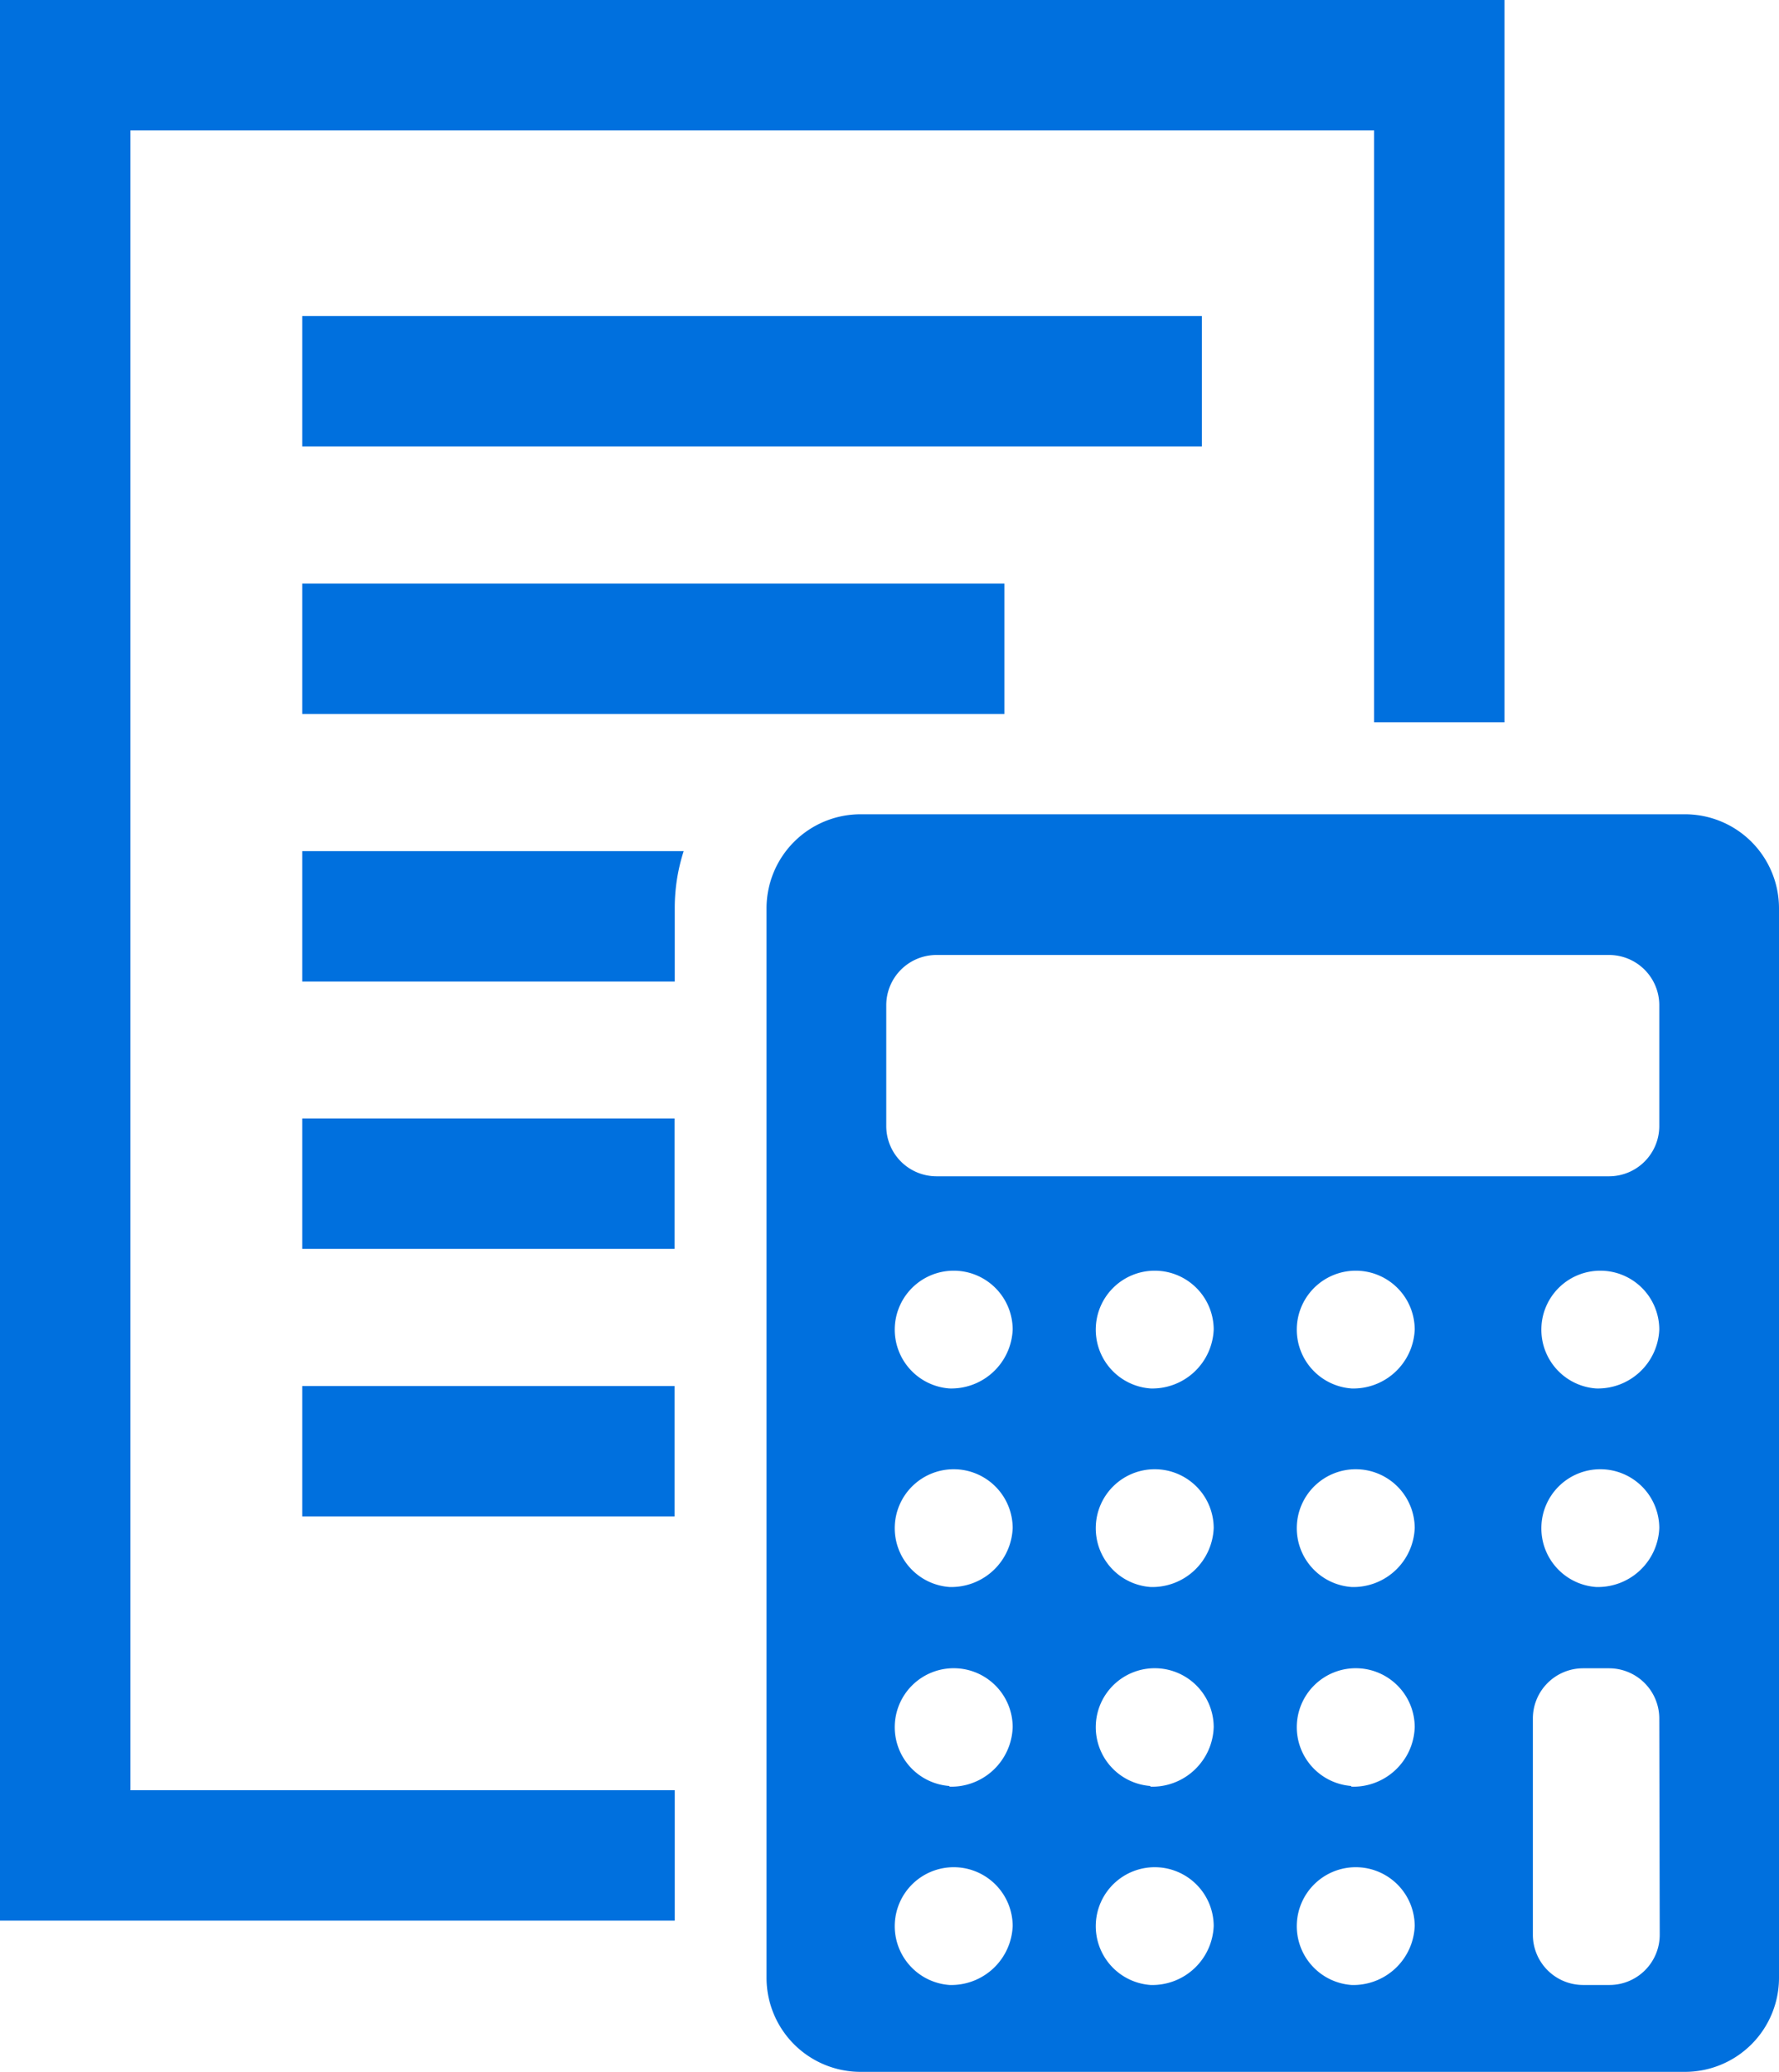
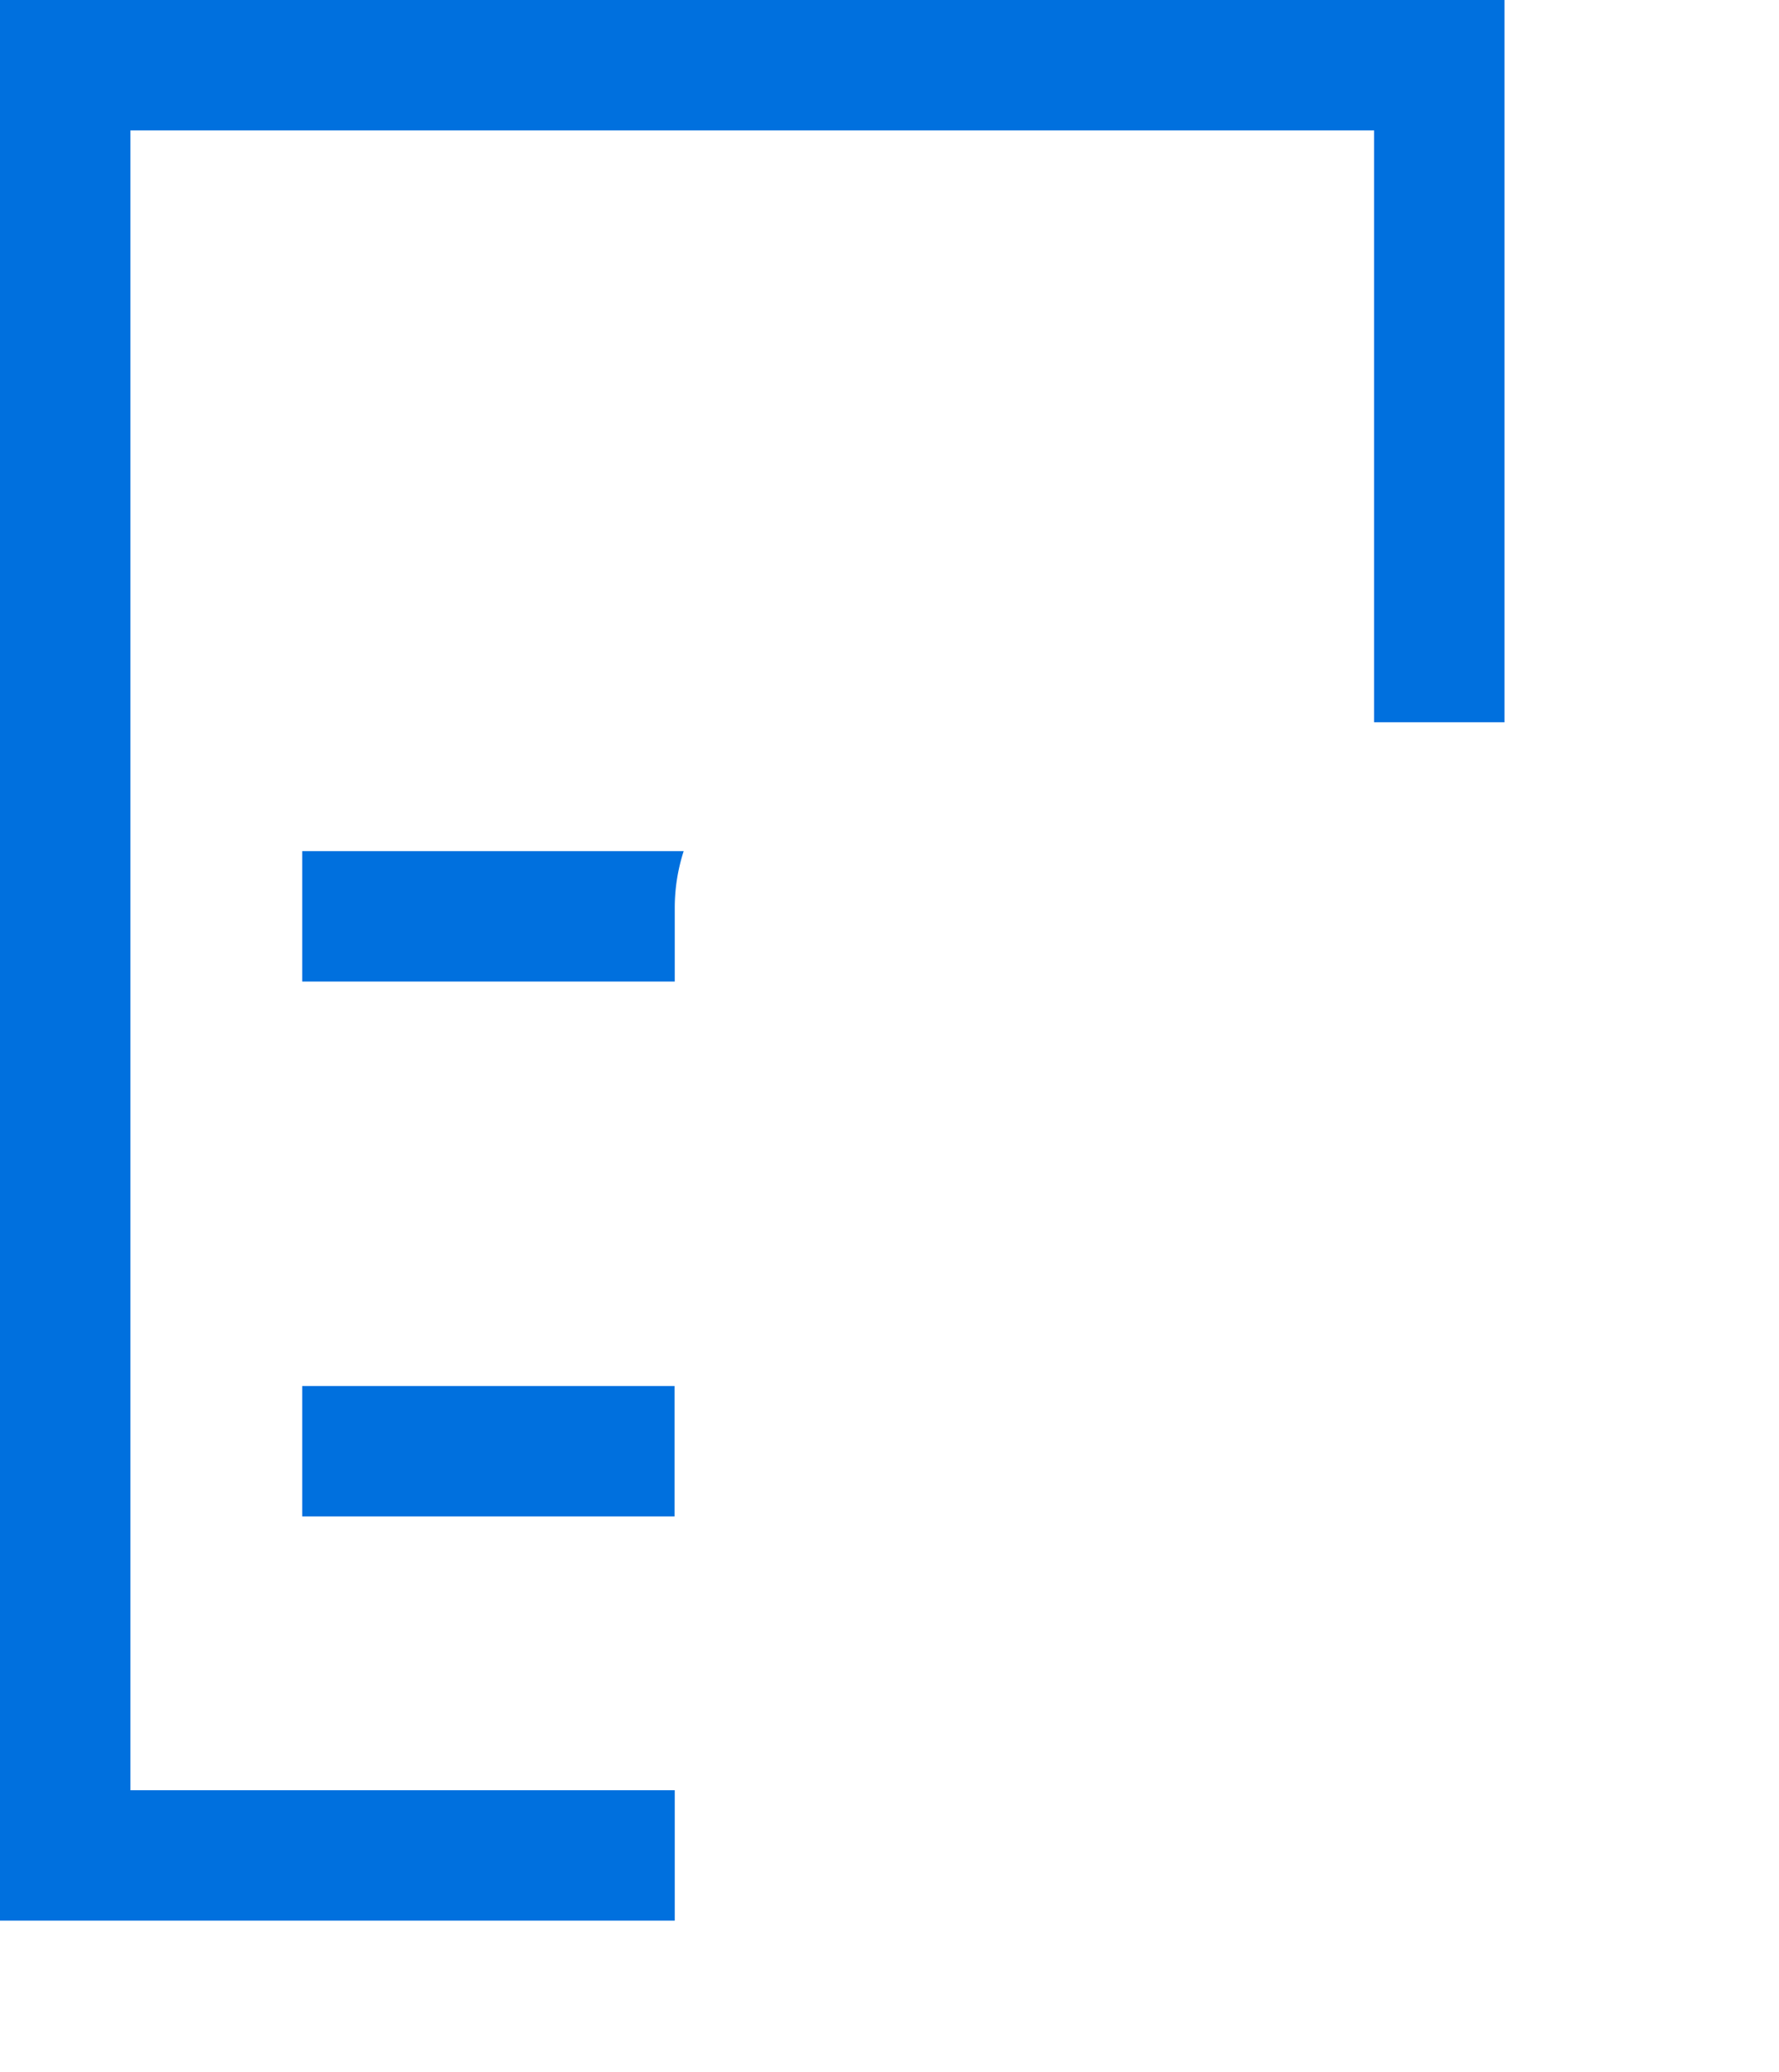
<svg xmlns="http://www.w3.org/2000/svg" viewBox="0 0 79.65 92.77">
  <defs>
    <style>.cls-1,.cls-2{fill:#0070de;}.cls-2{fill-rule:evenodd;}</style>
  </defs>
  <title>アセット 5</title>
  <g id="レイヤー_2" data-name="レイヤー 2">
    <g id="design">
-       <rect class="cls-1" x="13.53" y="14.15" width="40.28" height="5.84" />
-       <rect class="cls-1" x="13.53" y="26.13" width="31.44" height="5.84" />
      <path class="cls-1" d="M30.21,40.66a8.28,8.28,0,0,1,.4-2.55H13.53v5.84H30.21Z" />
-       <rect class="cls-1" x="13.53" y="50.08" width="16.67" height="5.84" />
      <rect class="cls-1" x="13.53" y="62.06" width="16.67" height="5.84" />
      <polygon class="cls-1" points="30.21 80.16 5.84 80.16 5.84 5.84 61.52 5.84 61.52 32.34 67.36 32.34 67.36 0 0 0 0 86 30.21 86 30.21 80.16" />
-       <path class="cls-2" d="M75.45,36.46H38.52a4.21,4.21,0,0,0-4.2,4.2V88.57a4.21,4.21,0,0,0,4.2,4.2H75.45a4.21,4.21,0,0,0,4.2-4.2V40.66A4.21,4.21,0,0,0,75.45,36.46ZM42.51,88.88a2.64,2.64,0,1,1,2.83-2.64A2.75,2.75,0,0,1,42.51,88.88Zm0-8.91a2.64,2.64,0,1,1,2.83-2.64A2.75,2.75,0,0,1,42.51,80Zm0-8.91a2.64,2.64,0,1,1,2.83-2.64A2.75,2.75,0,0,1,42.51,71.06Zm0-8.89a2.64,2.64,0,1,1,2.83-2.64A2.75,2.75,0,0,1,42.51,62.17Zm9,26.71a2.64,2.64,0,1,1,2.83-2.64A2.75,2.75,0,0,1,51.5,88.88Zm0-8.91a2.64,2.64,0,1,1,2.83-2.64A2.75,2.75,0,0,1,51.5,80Zm0-8.91a2.64,2.64,0,1,1,2.83-2.64A2.75,2.75,0,0,1,51.5,71.06Zm0-8.89a2.64,2.64,0,1,1,2.83-2.64A2.75,2.75,0,0,1,51.5,62.17Zm9,26.71a2.64,2.64,0,1,1,2.83-2.64A2.75,2.75,0,0,1,60.49,88.88Zm0-8.91a2.64,2.64,0,1,1,2.83-2.64A2.75,2.75,0,0,1,60.49,80Zm0-8.91a2.64,2.64,0,1,1,2.83-2.64A2.75,2.75,0,0,1,60.49,71.06Zm0-8.89a2.64,2.64,0,1,1,2.83-2.64A2.75,2.75,0,0,1,60.49,62.17Zm13.8,24.47a2.25,2.25,0,0,1-2.24,2.24H70.87a2.25,2.25,0,0,1-2.24-2.24v-9.7a2.25,2.25,0,0,1,2.24-2.24h1.18a2.25,2.25,0,0,1,2.24,2.24ZM71.46,71.06a2.64,2.64,0,1,1,2.83-2.64A2.75,2.75,0,0,1,71.46,71.06Zm0-8.89a2.64,2.64,0,1,1,2.83-2.64A2.75,2.75,0,0,1,71.46,62.17Zm2.83-11.74a2.25,2.25,0,0,1-2.24,2.24H41.92a2.25,2.25,0,0,1-2.24-2.24V45a2.25,2.25,0,0,1,2.24-2.24H72.05A2.25,2.25,0,0,1,74.29,45Z" />
    </g>
  </g>
</svg>